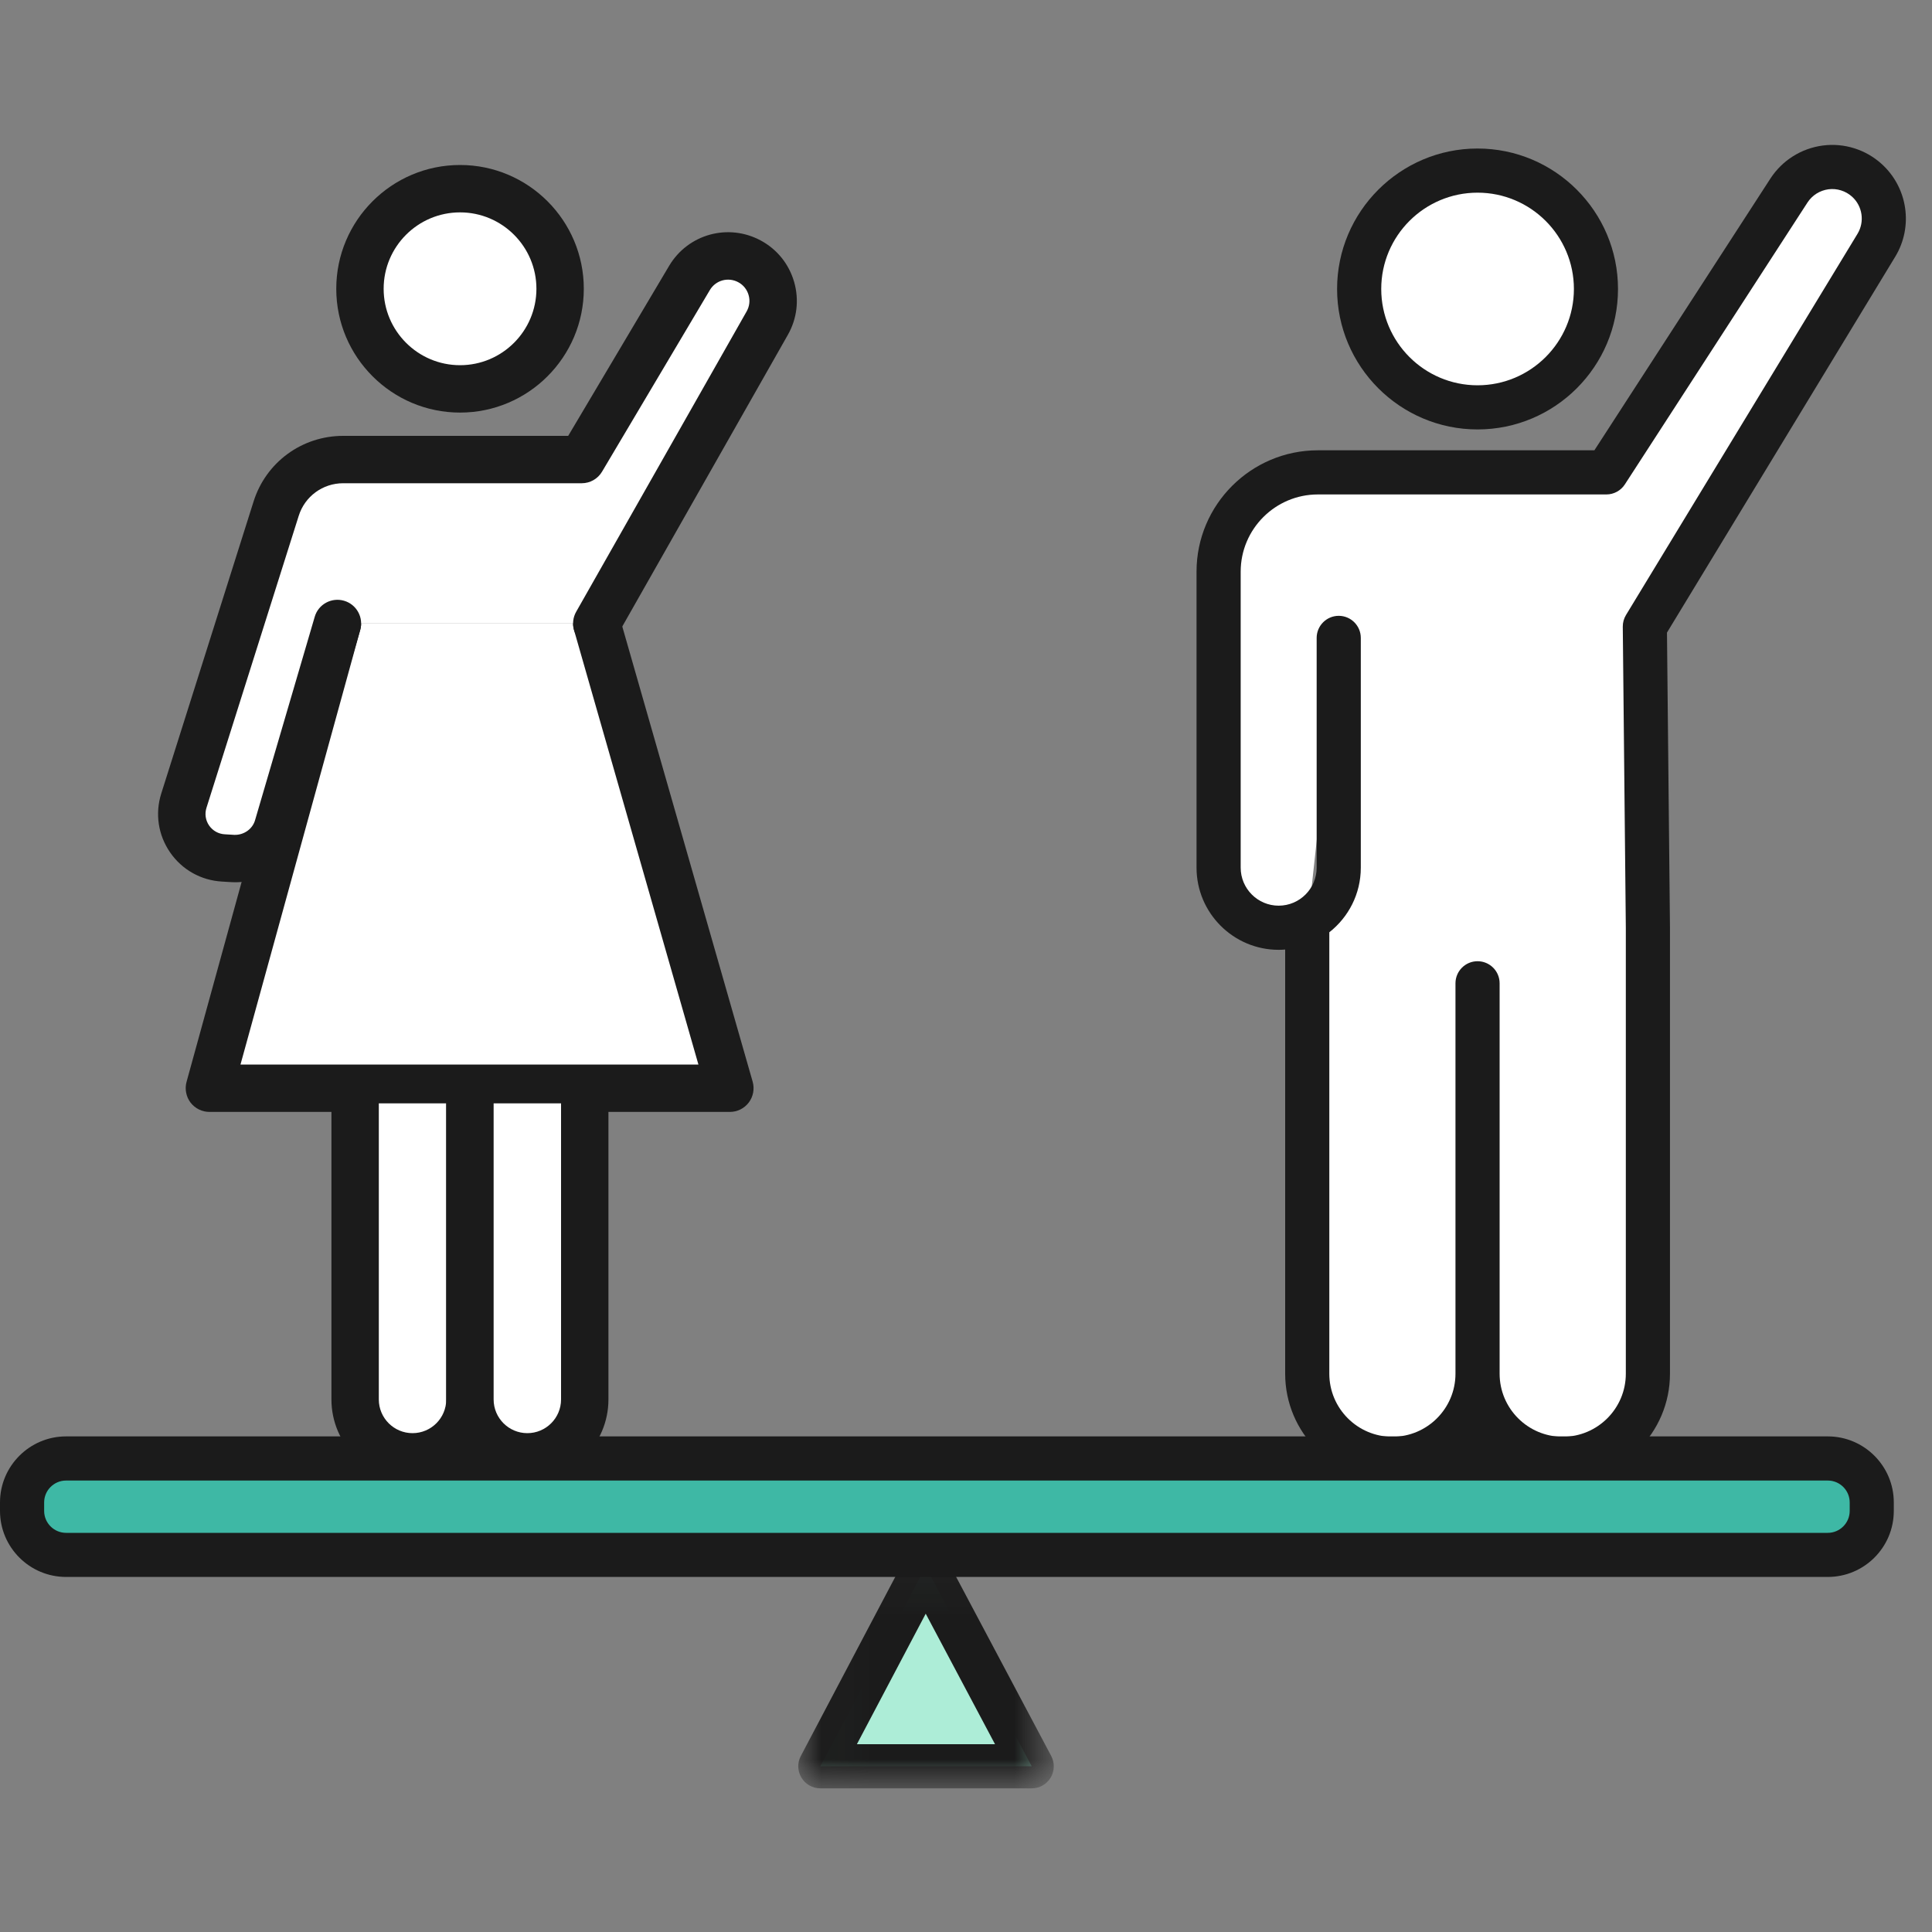
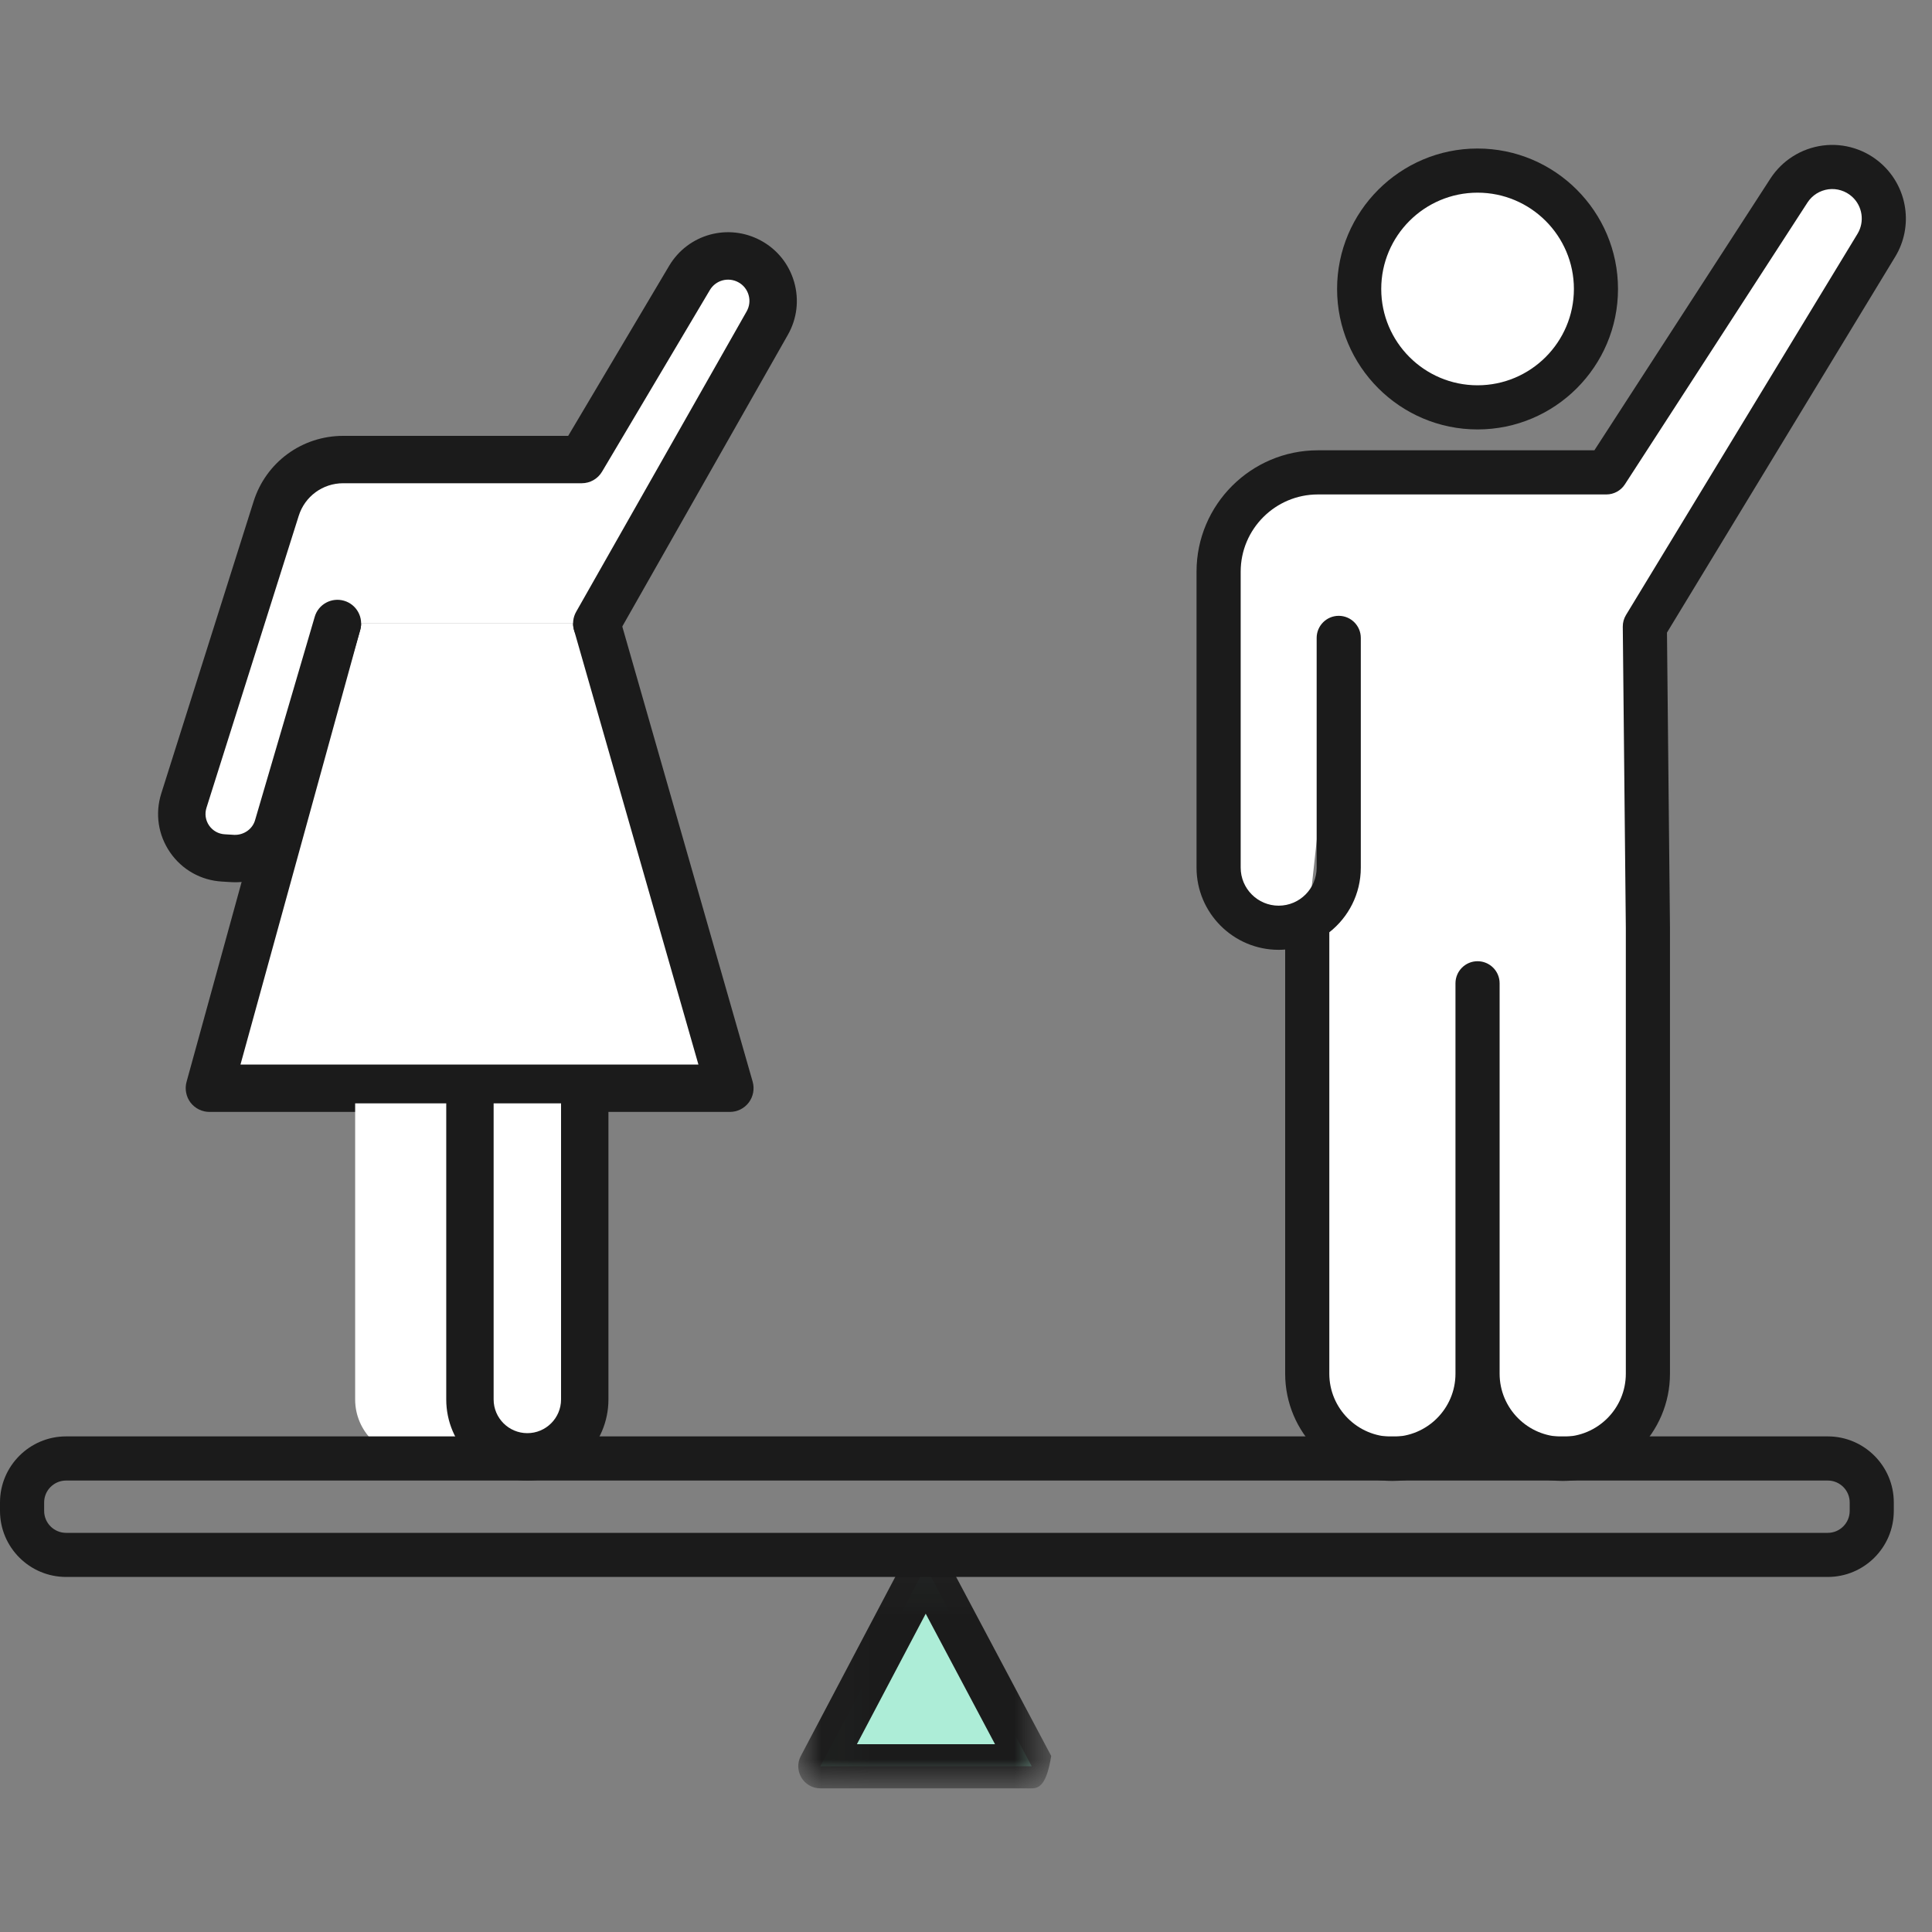
<svg xmlns="http://www.w3.org/2000/svg" xmlns:xlink="http://www.w3.org/1999/xlink" width="40px" height="40px" viewBox="0 0 40 40" version="1.1">
  <rect x="0" y="0" width="40" height="40" fill="#808080" stroke="none" />
  <title>40X40_BrechaSalarial</title>
  <defs>
    <polygon id="path-1" points="0.027 0.05 5.318 0.05 5.318 5.1 0.027 5.1" />
  </defs>
  <g id="40X40_BrechaSalarial" stroke="none" stroke-width="1" fill="none" fill-rule="evenodd">
    <g id="Group-38" transform="translate(0, 3)">
-       <path d="M11.597,2.979 C11.597,4.123 10.669,5.051 9.524,5.051 C8.38,5.051 7.452,4.123 7.452,2.979 C7.452,1.834 8.38,0.906 9.524,0.906 C10.669,0.906 11.597,1.834 11.597,2.979" id="Fill-1" fill="#FFFFFF" />
-       <path d="M9.525,1.397 C8.652,1.397 7.943,2.106 7.943,2.979 C7.943,3.851 8.652,4.561 9.525,4.561 C10.397,4.561 11.106,3.851 11.106,2.979 C11.106,2.106 10.397,1.397 9.525,1.397 M9.525,5.542 C8.111,5.542 6.962,4.392 6.962,2.979 C6.962,1.565 8.111,0.416 9.525,0.416 C10.938,0.416 12.087,1.565 12.087,2.979 C12.087,4.392 10.938,5.542 9.525,5.542" id="Fill-3" fill="#1B1B1B" />
      <polyline id="Fill-5" fill="#FFFFFF" points="12.356 9.908 15.111 19.53 4.335 19.53 6.986 9.908" />
      <path d="M15.111,20.021 L4.336,20.021 C4.183,20.021 4.038,19.949 3.945,19.828 C3.853,19.706 3.822,19.547 3.862,19.4 L6.513,9.778 C6.586,9.517 6.855,9.365 7.117,9.435 C7.378,9.507 7.531,9.777 7.459,10.039 L4.979,19.04 L14.46,19.04 L11.884,10.043 C11.81,9.783 11.961,9.511 12.221,9.437 C12.48,9.363 12.753,9.513 12.827,9.773 L15.583,19.395 C15.625,19.544 15.595,19.703 15.503,19.826 C15.41,19.949 15.265,20.021 15.111,20.021" id="Fill-7" fill="#1B1B1B" />
      <path d="M12.356,9.908 L15.885,3.69 C16.143,3.236 15.977,2.659 15.518,2.411 C15.079,2.173 14.53,2.325 14.274,2.755 L12.044,6.515 L7.105,6.515 C6.47,6.515 5.908,6.926 5.717,7.531 L3.807,13.576 C3.627,14.143 4.03,14.728 4.624,14.763 L4.822,14.774 C5.256,14.799 5.649,14.515 5.759,14.094 L6.986,9.908" id="Fill-9" fill="#FFFFFF" />
      <path d="M4.875,15.266 C4.848,15.266 4.821,15.266 4.794,15.264 L4.596,15.252 C4.16,15.227 3.768,15.006 3.521,14.647 C3.274,14.288 3.207,13.844 3.339,13.428 L5.25,7.383 C5.506,6.57 6.252,6.024 7.105,6.024 L11.764,6.024 L13.853,2.505 C14.244,1.846 15.078,1.616 15.752,1.98 C16.091,2.163 16.335,2.468 16.442,2.838 C16.548,3.209 16.502,3.597 16.312,3.932 L12.782,10.15 C12.649,10.386 12.349,10.469 12.114,10.335 C11.878,10.201 11.795,9.902 11.929,9.666 L15.458,3.448 C15.517,3.344 15.532,3.223 15.499,3.109 C15.466,2.994 15.39,2.899 15.285,2.843 C15.077,2.731 14.818,2.801 14.697,3.005 L12.465,6.765 C12.377,6.914 12.217,7.005 12.044,7.005 L7.105,7.005 C6.682,7.005 6.312,7.276 6.185,7.679 L4.275,13.724 C4.235,13.849 4.255,13.983 4.329,14.091 C4.404,14.199 4.522,14.266 4.653,14.273 L4.851,14.285 C5.049,14.291 5.233,14.164 5.284,13.97 L6.516,9.77 C6.591,9.51 6.865,9.362 7.124,9.438 C7.384,9.514 7.533,9.786 7.457,10.046 L6.229,14.232 C6.071,14.837 5.508,15.266 4.875,15.266" id="Fill-11" fill="#1B1B1B" />
      <path d="M7.353,19.844 L7.353,25.974 C7.353,26.63 7.885,27.162 8.541,27.162 C9.198,27.162 9.73,26.63 9.73,25.974 L9.73,19.844" id="Fill-13" fill="#FFFFFF" />
-       <path d="M8.541,27.653 C7.616,27.653 6.862,26.9 6.862,25.974 L6.862,19.844 C6.862,19.573 7.082,19.353 7.353,19.353 C7.624,19.353 7.843,19.573 7.843,19.844 L7.843,25.974 C7.843,26.359 8.156,26.672 8.541,26.672 C8.926,26.672 9.239,26.359 9.239,25.974 L9.239,19.844 C9.239,19.573 9.459,19.353 9.729,19.353 C10,19.353 10.22,19.573 10.22,19.844 L10.22,25.974 C10.22,26.9 9.467,27.653 8.541,27.653" id="Fill-15" fill="#1B1B1B" />
      <path d="M9.73,19.844 L9.73,25.974 C9.73,26.63 10.262,27.162 10.918,27.162 C11.574,27.162 12.106,26.63 12.106,25.974 L12.106,19.844" id="Fill-17" fill="#FFFFFF" />
      <path d="M10.918,27.653 C9.992,27.653 9.239,26.9 9.239,25.974 L9.239,19.844 C9.239,19.573 9.459,19.353 9.73,19.353 C10,19.353 10.22,19.573 10.22,19.844 L10.22,25.974 C10.22,26.359 10.533,26.672 10.918,26.672 C11.303,26.672 11.616,26.359 11.616,25.974 L11.616,19.844 C11.616,19.573 11.836,19.353 12.106,19.353 C12.377,19.353 12.597,19.573 12.597,19.844 L12.597,25.974 C12.597,26.9 11.844,27.653 10.918,27.653" id="Fill-19" fill="#1B1B1B" />
      <path d="M33.043,2.983 C33.043,4.336 31.945,5.434 30.592,5.434 C29.238,5.434 28.141,4.336 28.141,2.983 C28.141,1.629 29.238,0.532 30.592,0.532 C31.945,0.532 33.043,1.629 33.043,2.983" id="Fill-21" fill="#FFFFFF" />
      <path d="M30.591,0.989 C29.491,0.989 28.597,1.883 28.597,2.983 C28.597,4.083 29.491,4.977 30.591,4.977 C31.691,4.977 32.586,4.083 32.586,2.983 C32.586,1.883 31.691,0.989 30.591,0.989 M30.591,5.891 C28.988,5.891 27.683,4.586 27.683,2.983 C27.683,1.38 28.988,0.075 30.591,0.075 C32.195,0.075 33.499,1.38 33.499,2.983 C33.499,4.586 32.195,5.891 30.591,5.891" id="Fill-23" fill="#1B1B1B" />
      <path d="M27.065,16.207 L27.065,25.441 C27.065,26.415 27.854,27.204 28.828,27.204 C29.802,27.204 30.591,26.415 30.591,25.441 L30.591,17.358 L30.591,25.441 C30.591,26.415 31.381,27.204 32.355,27.204 C33.328,27.204 34.118,26.415 34.118,25.441 L34.118,16.207 L34.054,9.971 L38.848,2.079 C39.113,1.642 39.031,1.077 38.652,0.733 C38.164,0.292 37.396,0.392 37.039,0.945 L33.258,6.78 L27.285,6.78 C26.15,6.78 25.23,7.7 25.23,8.835 L25.23,14.964 C25.23,15.651 25.787,16.207 26.473,16.207 C27.16,16.207 27.717,15.651 27.717,14.964 L27.717,10.207" id="Fill-25" fill="#FFFFFF" />
      <path d="M31.048,25.441 C31.048,26.161 31.634,26.747 32.355,26.747 C33.075,26.747 33.661,26.161 33.661,25.441 L33.661,16.208 L33.598,9.976 C33.597,9.89 33.62,9.807 33.664,9.734 L38.457,1.842 C38.609,1.592 38.562,1.268 38.345,1.072 C38.212,0.952 38.032,0.896 37.856,0.919 C37.678,0.943 37.52,1.042 37.422,1.193 L33.641,7.029 C33.557,7.158 33.413,7.237 33.258,7.237 L27.285,7.237 C26.404,7.237 25.687,7.954 25.687,8.835 L25.687,14.964 C25.687,15.398 26.04,15.751 26.473,15.751 C26.907,15.751 27.26,15.398 27.26,14.964 L27.26,10.207 C27.26,9.955 27.465,9.75 27.717,9.75 C27.969,9.75 28.174,9.955 28.174,10.207 L28.174,14.964 C28.174,15.507 27.919,15.99 27.522,16.302 L27.522,25.441 C27.522,26.161 28.108,26.747 28.828,26.747 C29.548,26.747 30.134,26.161 30.134,25.441 L30.134,17.358 C30.134,17.106 30.339,16.901 30.591,16.901 C30.844,16.901 31.048,17.106 31.048,17.358 L31.048,25.441 Z M32.355,27.661 C31.637,27.661 30.997,27.319 30.591,26.789 C30.185,27.319 29.546,27.661 28.828,27.661 C27.604,27.661 26.608,26.665 26.608,25.441 L26.608,16.659 C26.563,16.663 26.519,16.665 26.473,16.665 C25.536,16.665 24.773,15.902 24.773,14.964 L24.773,8.835 C24.773,7.45 25.9,6.323 27.285,6.323 L33.01,6.323 L36.655,0.696 C36.899,0.32 37.294,0.072 37.738,0.013 C38.179,-0.045 38.626,0.094 38.958,0.395 C39.499,0.885 39.617,1.692 39.238,2.316 L34.513,10.097 L34.575,16.203 L34.575,25.441 C34.575,26.665 33.579,27.661 32.355,27.661 L32.355,27.661 Z" id="Fill-27" fill="#1B1B1B" />
      <polygon id="Fill-29" fill="#ADEDD7" points="19.165 29.433 21.361 33.569 16.984 33.569" />
      <g id="Group-33" transform="translate(16.5, 28.926)">
        <mask id="mask-2" fill="white">
          <use xlink:href="#path-1" />
        </mask>
        <g id="Clip-32" />
-         <path d="M1.241,4.186 L4.101,4.186 L2.666,1.484 L1.241,4.186 Z M4.861,5.1 L0.484,5.1 C0.324,5.1 0.175,5.016 0.093,4.879 C0.01,4.742 0.005,4.572 0.08,4.43 L2.261,0.294 C2.34,0.144 2.495,0.05 2.664,0.05 L2.665,0.05 C2.834,0.05 2.989,0.143 3.068,0.293 L5.264,4.429 C5.339,4.571 5.335,4.741 5.252,4.879 C5.17,5.016 5.021,5.1 4.861,5.1 L4.861,5.1 Z" id="Fill-31" fill="#1B1B1B" mask="url(#mask-2)" />
+         <path d="M1.241,4.186 L4.101,4.186 L2.666,1.484 L1.241,4.186 Z M4.861,5.1 L0.484,5.1 C0.324,5.1 0.175,5.016 0.093,4.879 C0.01,4.742 0.005,4.572 0.08,4.43 L2.261,0.294 C2.34,0.144 2.495,0.05 2.664,0.05 L2.665,0.05 C2.834,0.05 2.989,0.143 3.068,0.293 L5.264,4.429 C5.17,5.016 5.021,5.1 4.861,5.1 L4.861,5.1 Z" id="Fill-31" fill="#1B1B1B" mask="url(#mask-2)" />
      </g>
-       <path d="M37.754,29.193 L1.455,29.193 C0.904,29.193 0.457,28.746 0.457,28.194 C0.457,27.643 0.904,27.196 1.455,27.196 L37.754,27.196 C38.305,27.196 38.752,27.643 38.752,28.194 C38.752,28.746 38.305,29.193 37.754,29.193" id="Fill-34" fill="#3EB8A5" />
      <path d="M1.368,27.653 C1.118,27.653 0.914,27.856 0.914,28.106 L0.914,28.282 C0.914,28.532 1.118,28.736 1.368,28.736 L37.842,28.736 C38.092,28.736 38.296,28.532 38.296,28.282 L38.296,28.106 C38.296,27.856 38.092,27.653 37.842,27.653 L1.368,27.653 Z M37.842,29.649 L1.368,29.649 C0.614,29.649 6.00000024e-05,29.036 6.00000024e-05,28.282 L6.00000024e-05,28.106 C6.00000024e-05,27.353 0.614,26.739 1.368,26.739 L37.842,26.739 C38.596,26.739 39.209,27.353 39.209,28.106 L39.209,28.282 C39.209,29.036 38.596,29.649 37.842,29.649 L37.842,29.649 Z" id="Fill-36" fill="#1B1B1B" />
    </g>
  </g>
</svg>